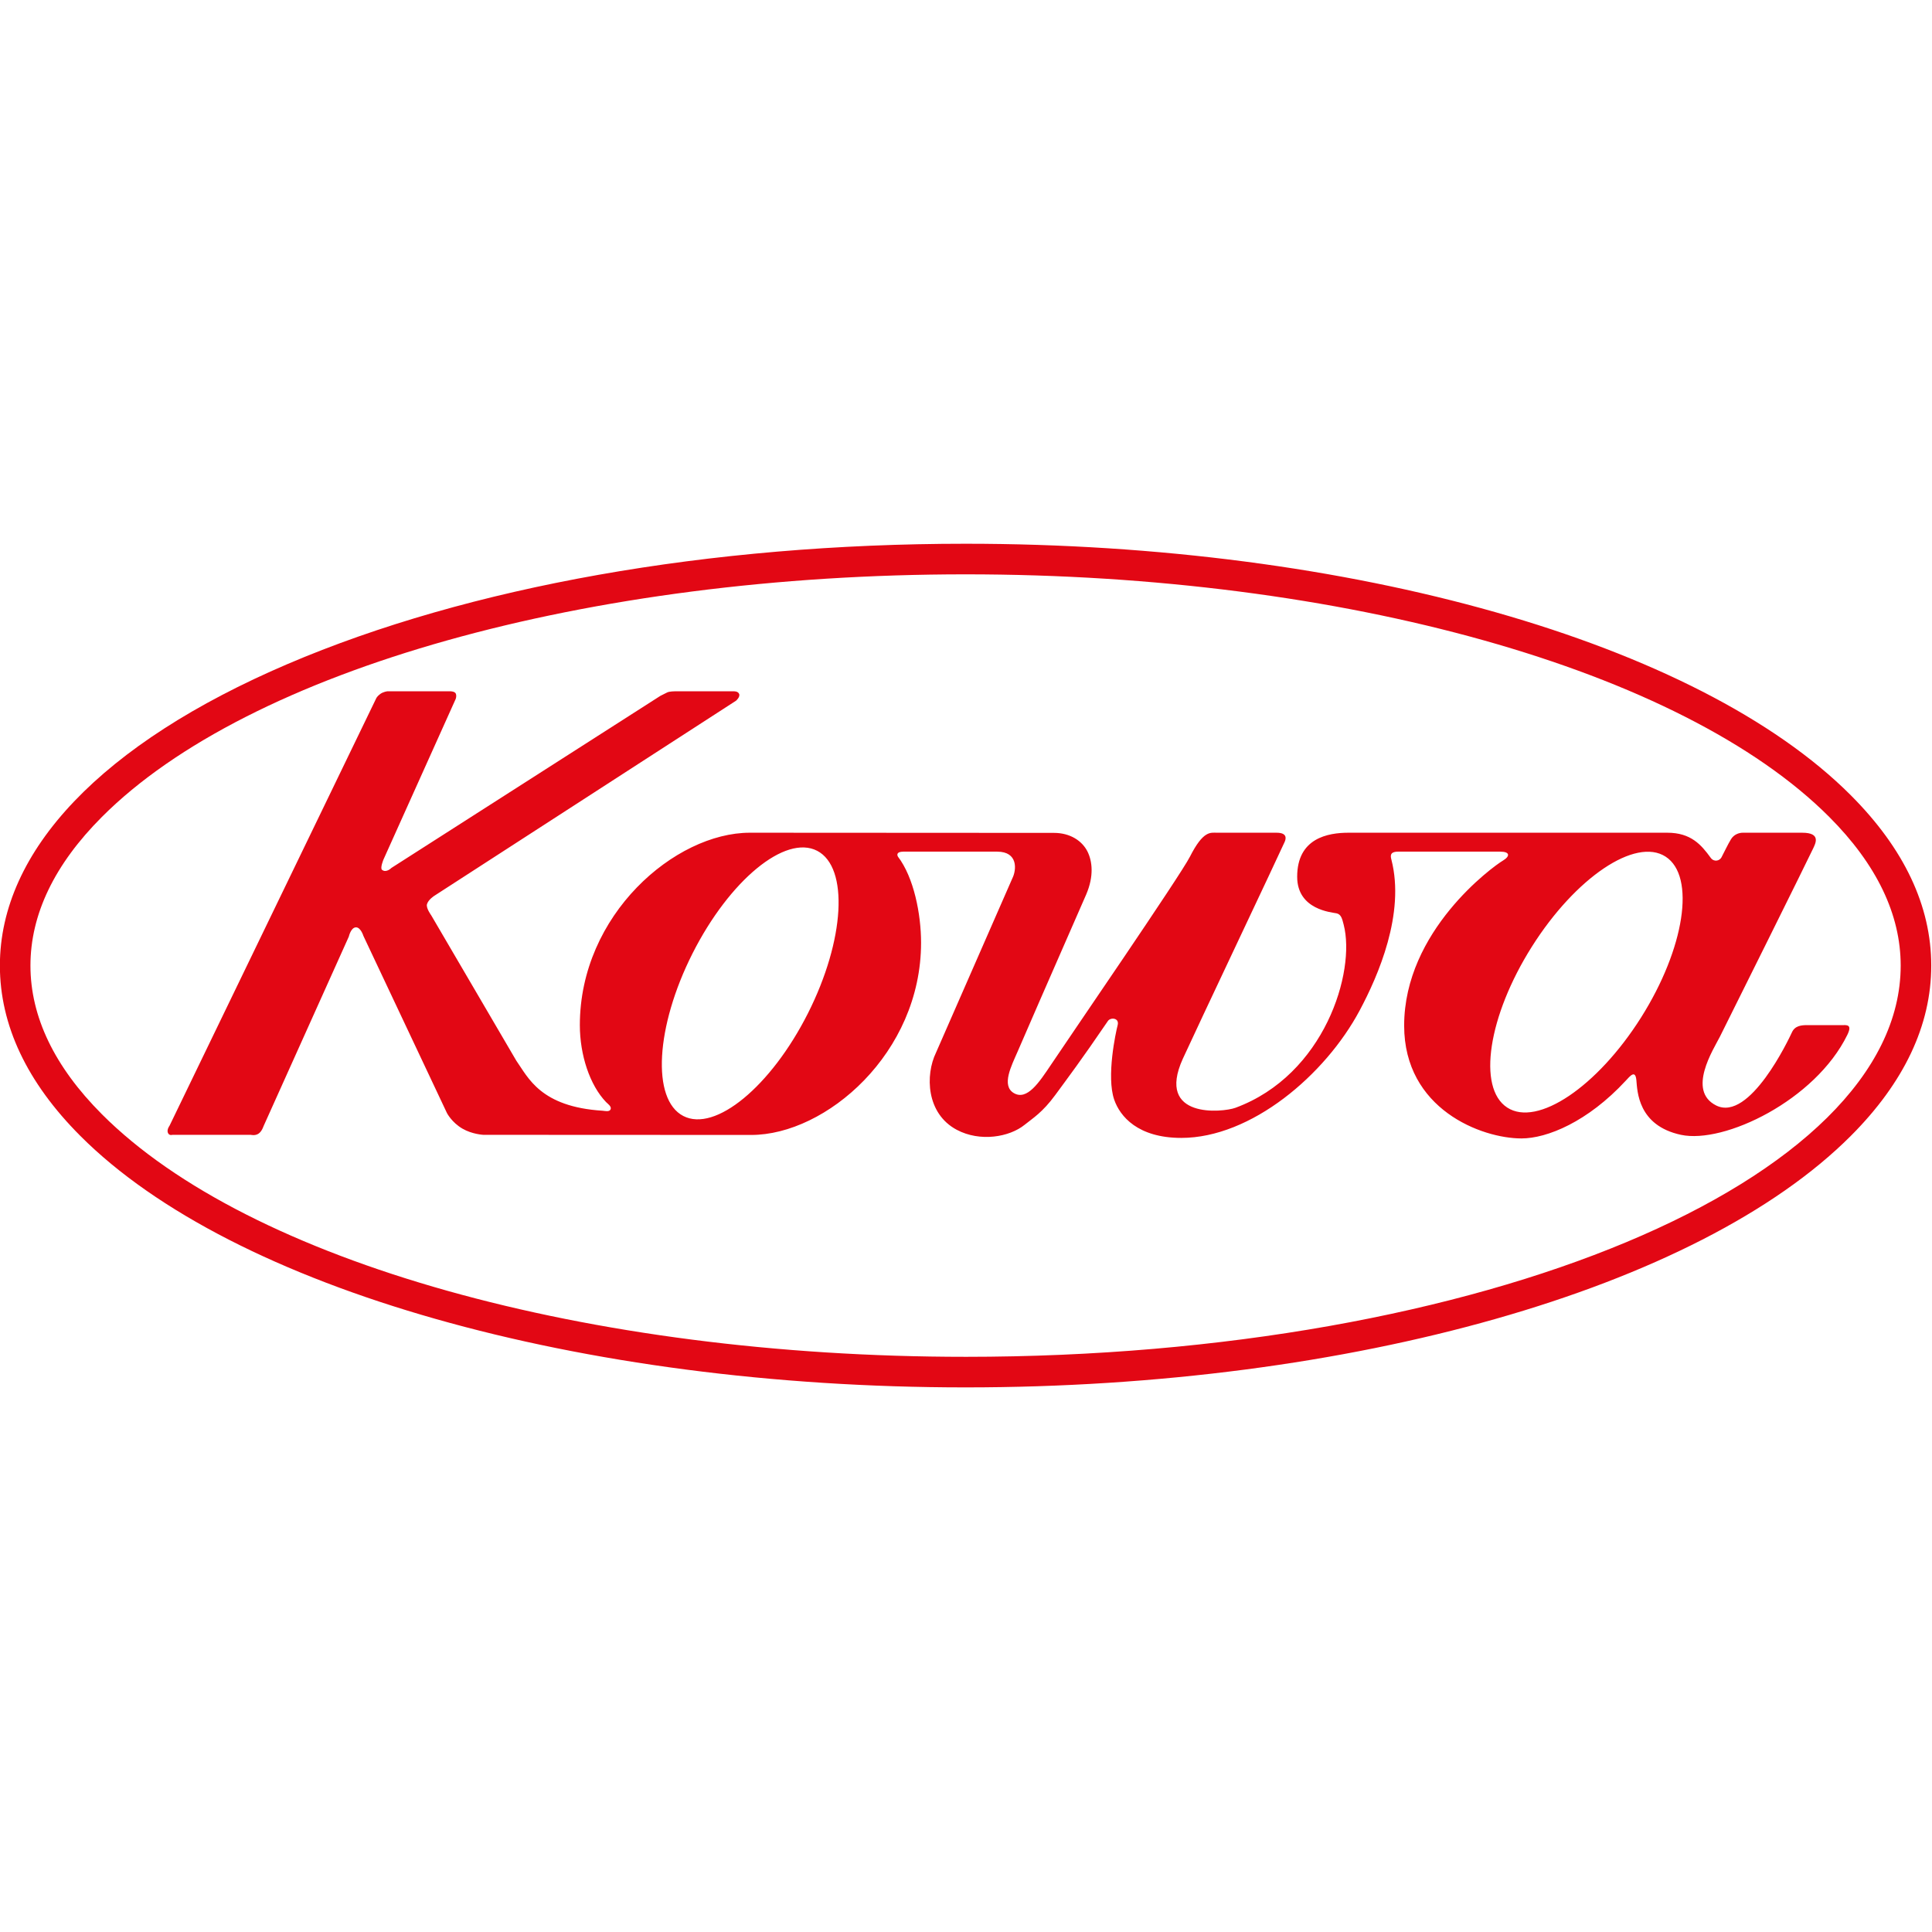
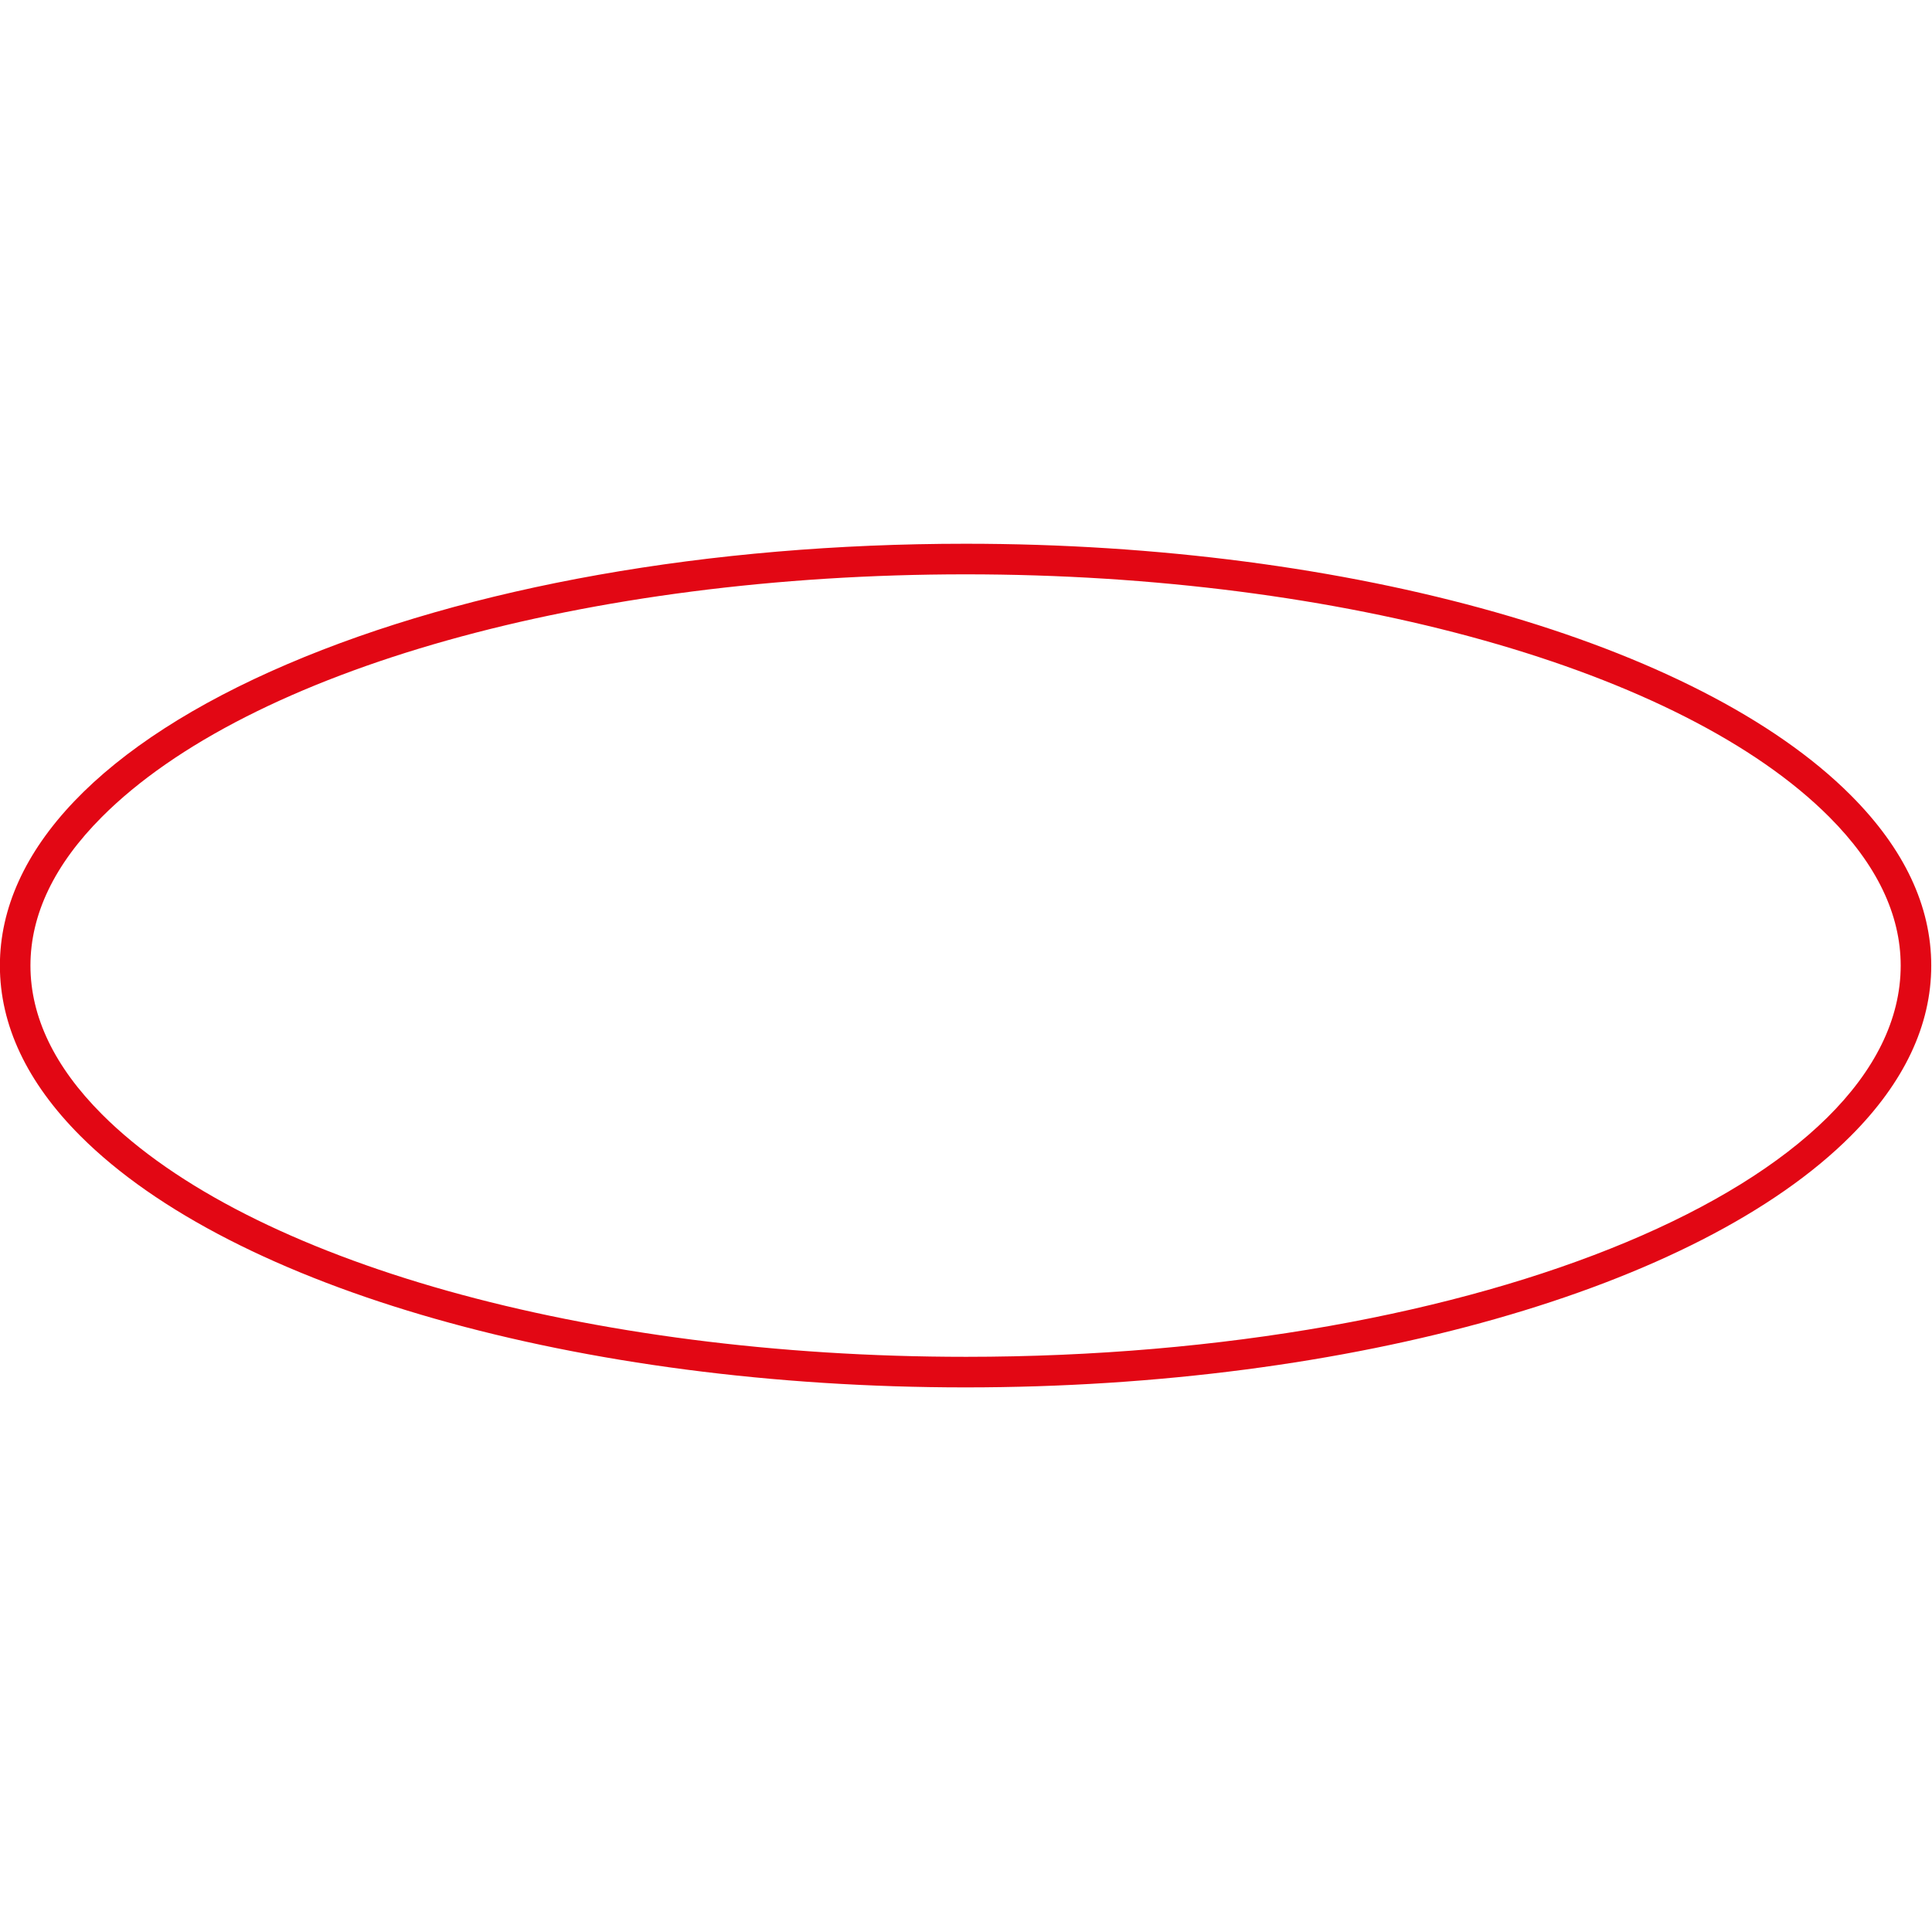
<svg xmlns="http://www.w3.org/2000/svg" xmlns:ns1="http://sodipodi.sourceforge.net/DTD/sodipodi-0.dtd" xmlns:ns2="http://www.inkscape.org/namespaces/inkscape" viewBox="0 0 380 380" version="1.1" width="380" height="380" id="svg1" ns1:docname="Kowa Pharmaceuticals.svg" ns2:version="1.3 (0e150ed6c4, 2023-07-21)">
  <defs id="defs1" />
  <ns1:namedview id="namedview1" pagecolor="#ffffff" bordercolor="#000000" borderopacity="0.25" ns2:showpageshadow="2" ns2:pageopacity="0.0" ns2:pagecheckerboard="0" ns2:deskcolor="#d1d1d1" ns2:zoom="2.1868421" ns2:cx="189.77136" ns2:cy="190" ns2:window-width="1920" ns2:window-height="1009" ns2:window-x="2559" ns2:window-y="-8" ns2:window-maximized="1" ns2:current-layer="svg1" />
  <title id="title1">Kowa</title>
  <g id="Kowa" stroke="none" stroke-width="1" fill="none" fill-rule="evenodd" transform="matrix(1.336,0,0,1.336,-64.148,-65.02)">
    <g id="kowa-logo" transform="translate(48,128)" fill="#e20714">
      <g id="Group-3">
        <path d="M 142.165,120.419 C 86.579,120.419 36.673,106.399 15.02,84.71 8.035,77.714 4.497,70.351 4.497,62.822 4.497,55.291 8.035,47.927 15.02,40.934 36.673,19.24 86.579,5.222 142.165,5.222 c 55.588,0 105.499,14.018 127.15,35.712 6.98,6.993 10.521,14.357 10.521,21.888 0,31.759 -61.76,57.598 -137.671,57.598 M 272.495,37.748 C 250.042,15.251 198.887,0.718 142.165,0.718 104.496,0.718 69.047,7.009 42.346,18.43 15.037,30.11 -8.90625e-4,45.875 -8.90625e-4,62.822 c 0,8.769 3.983,17.203 11.839,25.071 22.45,22.497 73.61,37.028 130.327,37.028 56.722,0 107.877,-14.531 130.33,-37.028 7.858,-7.868 11.841,-16.302 11.841,-25.071 0,-8.767 -3.983,-17.206 -11.841,-25.073" id="Fill-1" />
      </g>
-       <path d="m 241.611,70.471 c -6.441,10.198 -15.265,16.135 -19.699,13.253 -4.439,-2.879 -2.816,-13.483 3.623,-23.681 6.439,-10.201 15.261,-16.132 19.697,-13.258 4.441,2.884 2.816,13.488 -3.621,23.686 M 118.958,69.853 c -5.443,10.777 -13.66,17.545 -18.35,15.11 -4.692,-2.433 -4.083,-13.143 1.358,-23.925 5.445,-10.78 13.658,-17.549 18.352,-15.114 4.69,2.438 4.081,13.147 -1.36,23.929 m 152.196,1.735 h -5.083 c -0.827,0 -1.8,0.072 -2.245,1.059 -0.453,0.984 -6.226,13.222 -11.153,10.771 -4.339,-2.165 -0.407,-8.252 0.545,-10.124 0.951,-1.877 13.227,-26.599 13.747,-27.752 0.28,-0.631 1.236,-2.28 -1.625,-2.28 h -8.757 c -0.507,0 -1.289,0.225 -1.734,0.964 -0.456,0.741 -1.125,2.165 -1.405,2.674 -0.284,0.511 -1.094,0.714 -1.576,0.056 -1.402,-1.931 -2.916,-3.695 -6.397,-3.695 h -46.908 c -3.067,0 -7.577,0.795 -7.577,6.484 0,4.889 5.128,5.233 5.801,5.384 0.669,0.151 0.816,0.775 1.045,1.672 1.796,6.936 -2.807,22.116 -15.936,26.957 -1.854,0.683 -11.782,1.676 -7.744,-7.222 1.836,-4.039 14.327,-30.395 15.003,-31.949 0.2,-0.471 0.371,-1.325 -1.202,-1.325 h -8.77 c -0.954,0 -2.011,-0.363 -3.983,3.523 -1.422,2.809 -17.941,26.858 -20.461,30.64 -1.727,2.577 -3.518,5.308 -5.461,4.17 -1.887,-1.099 -0.345,-4.042 0.536,-6.076 4.156,-9.61 9.437,-21.582 10.117,-23.179 1.158,-2.715 0.889,-4.882 0.193,-6.292 -0.787,-1.593 -2.563,-2.762 -4.936,-2.762 -14.594,-0.007 -41.099,-0.025 -44.781,-0.025 -10.998,0 -25.027,12.059 -25.027,28.327 0,4.386 1.46,8.831 3.858,11.327 0.211,0.223 0.8,0.613 0.687,1.014 C 89.779,84.431 89.037,84.206 88.743,84.192 79.566,83.622 77.772,79.295 76.023,76.817 L 63.501,55.424 c 0,0 -0.793,-1.072 -0.625,-1.642 0.204,-0.687 1.078,-1.232 1.078,-1.232 L 108.376,23.826 c 0,0 0.625,-0.532 0.46,-0.984 -0.169,-0.455 -0.842,-0.399 -0.842,-0.399 h -8.644 c 0,0 -0.782,0 -1.12,0.171 -0.622,0.315 -0.989,0.496 -0.989,0.496 L 57.64,48.445 c 0,0 -0.767,0.788 -1.387,0.275 -0.304,-0.255 0.218,-1.512 0.218,-1.512 L 67.064,23.655 c 0,0 0.204,-0.36 0.078,-0.813 -0.111,-0.399 -0.787,-0.399 -0.787,-0.399 h -9.315 c 0,0 -0.585,0.056 -1.051,0.399 -0.469,0.342 -0.593,0.647 -0.593,0.647 L 24.978,86.391 c 0,0 -0.411,0.543 -0.26,1.005 0.167,0.511 0.673,0.342 0.673,0.342 h 11.56 c 0,0 0.616,0.169 1.125,-0.171 0.502,-0.342 0.729,-1.081 0.729,-1.081 L 51.368,58.556 c 0,0 0.289,-1.307 1.016,-1.361 0.729,-0.054 1.129,1.25 1.129,1.25 l 12.304,26.09 c 0,0 0.709,1.381 2.28,2.293 1.427,0.829 3.065,0.91 3.065,0.91 l 39.449,0.018 c 10.998,0 25.005,-12.037 25.005,-28.306 0,-4.242 -1.078,-9.628 -3.403,-12.665 -0.129,-0.223 -0.26,-0.737 0.805,-0.737 h 13.807 c 3.081,0 2.863,2.672 2.225,3.938 l -11.233,25.65 c -1.6,3.287 -1.454,8.964 3.056,11.363 3.427,1.82 7.748,1.079 9.991,-0.739 1.198,-0.971 2.62,-1.802 4.519,-4.397 1.749,-2.39 3.767,-5.046 7.737,-10.881 0.387,-0.577 1.716,-0.48 1.438,0.606 -0.28,1.079 -1.685,7.563 -0.507,10.976 0.845,2.447 3.472,5.627 9.877,5.627 10.271,0 21.182,-9.248 26.26,-18.766 2.734,-5.121 6.708,-14.244 4.676,-22.183 -0.131,-0.511 -0.296,-1.194 0.989,-1.194 h 15.045 c 1.4,0 1.474,0.66 0.393,1.309 -1.498,0.885 -14.554,10.343 -14.554,24.303 0,12.285 11.369,16.608 17.279,16.608 3.745,0 9.726,-2.426 15.338,-8.493 0.653,-0.703 1.422,-1.667 1.571,-0.074 0.149,1.59 0.209,6.673 6.566,8.038 6.361,1.363 19.775,-5.08 24.489,-14.713 0.793,-1.62 -0.149,-1.437 -0.827,-1.437" id="Fill-4" />
    </g>
  </g>
</svg>